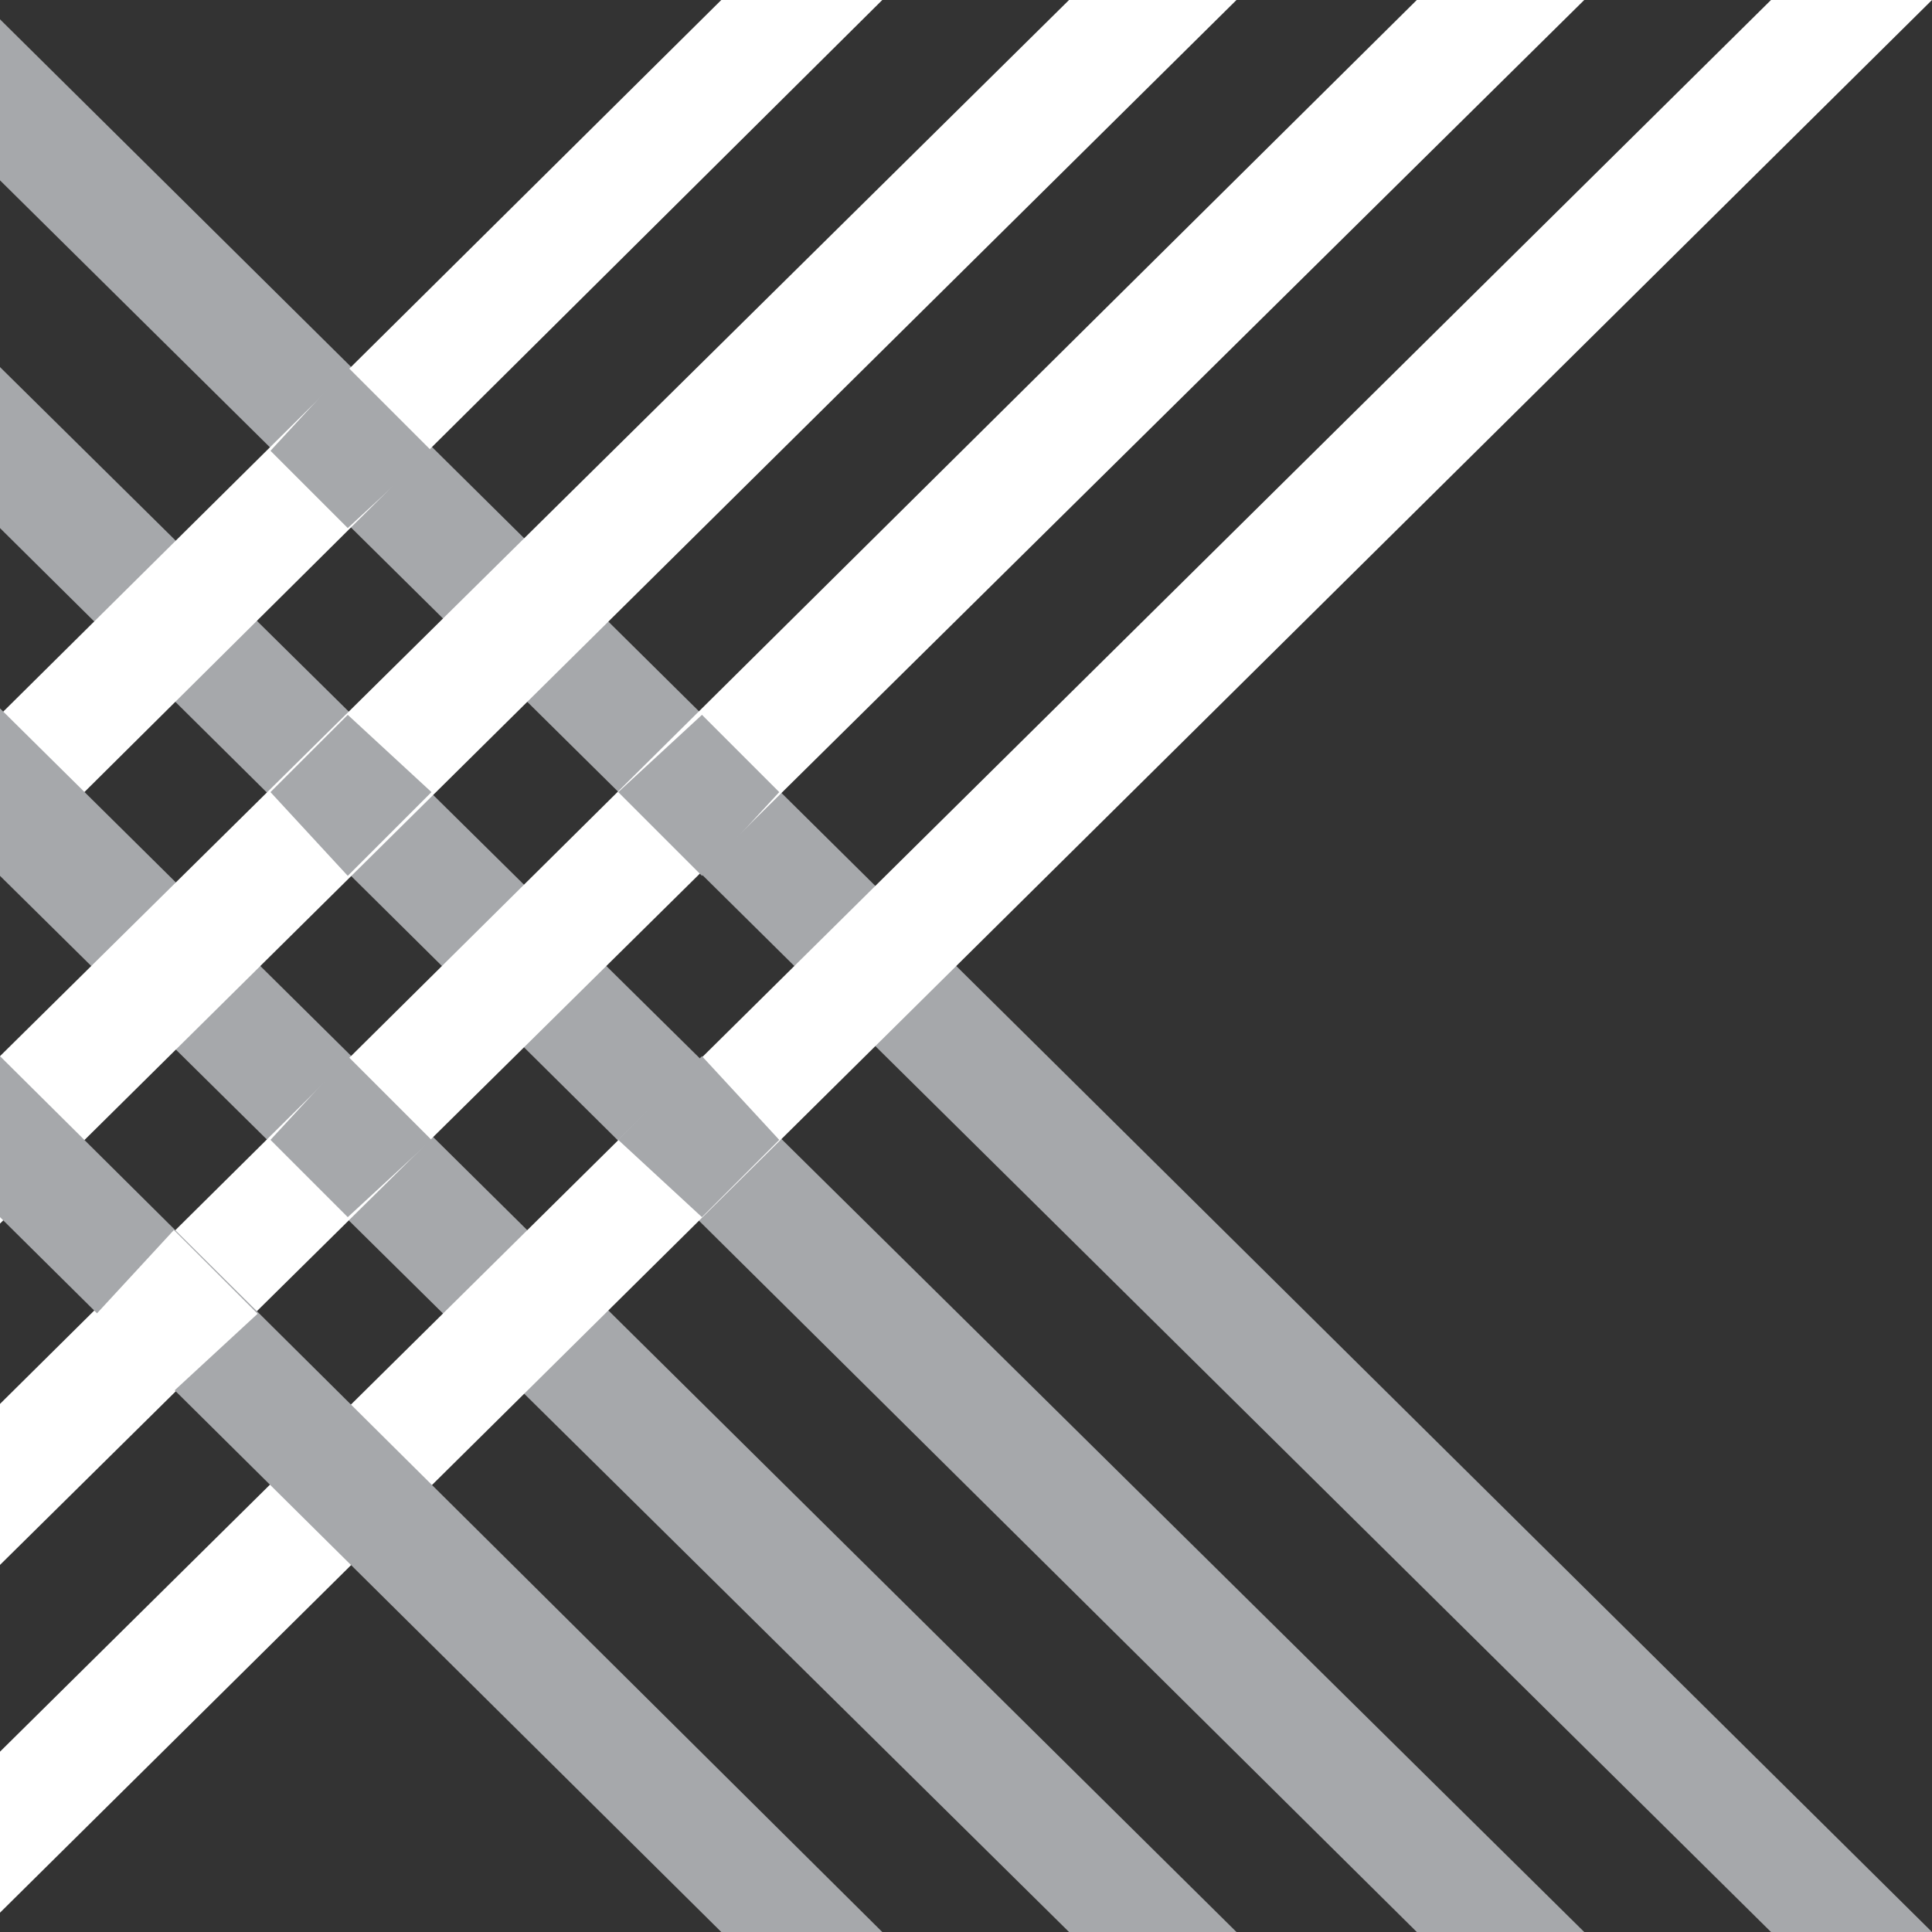
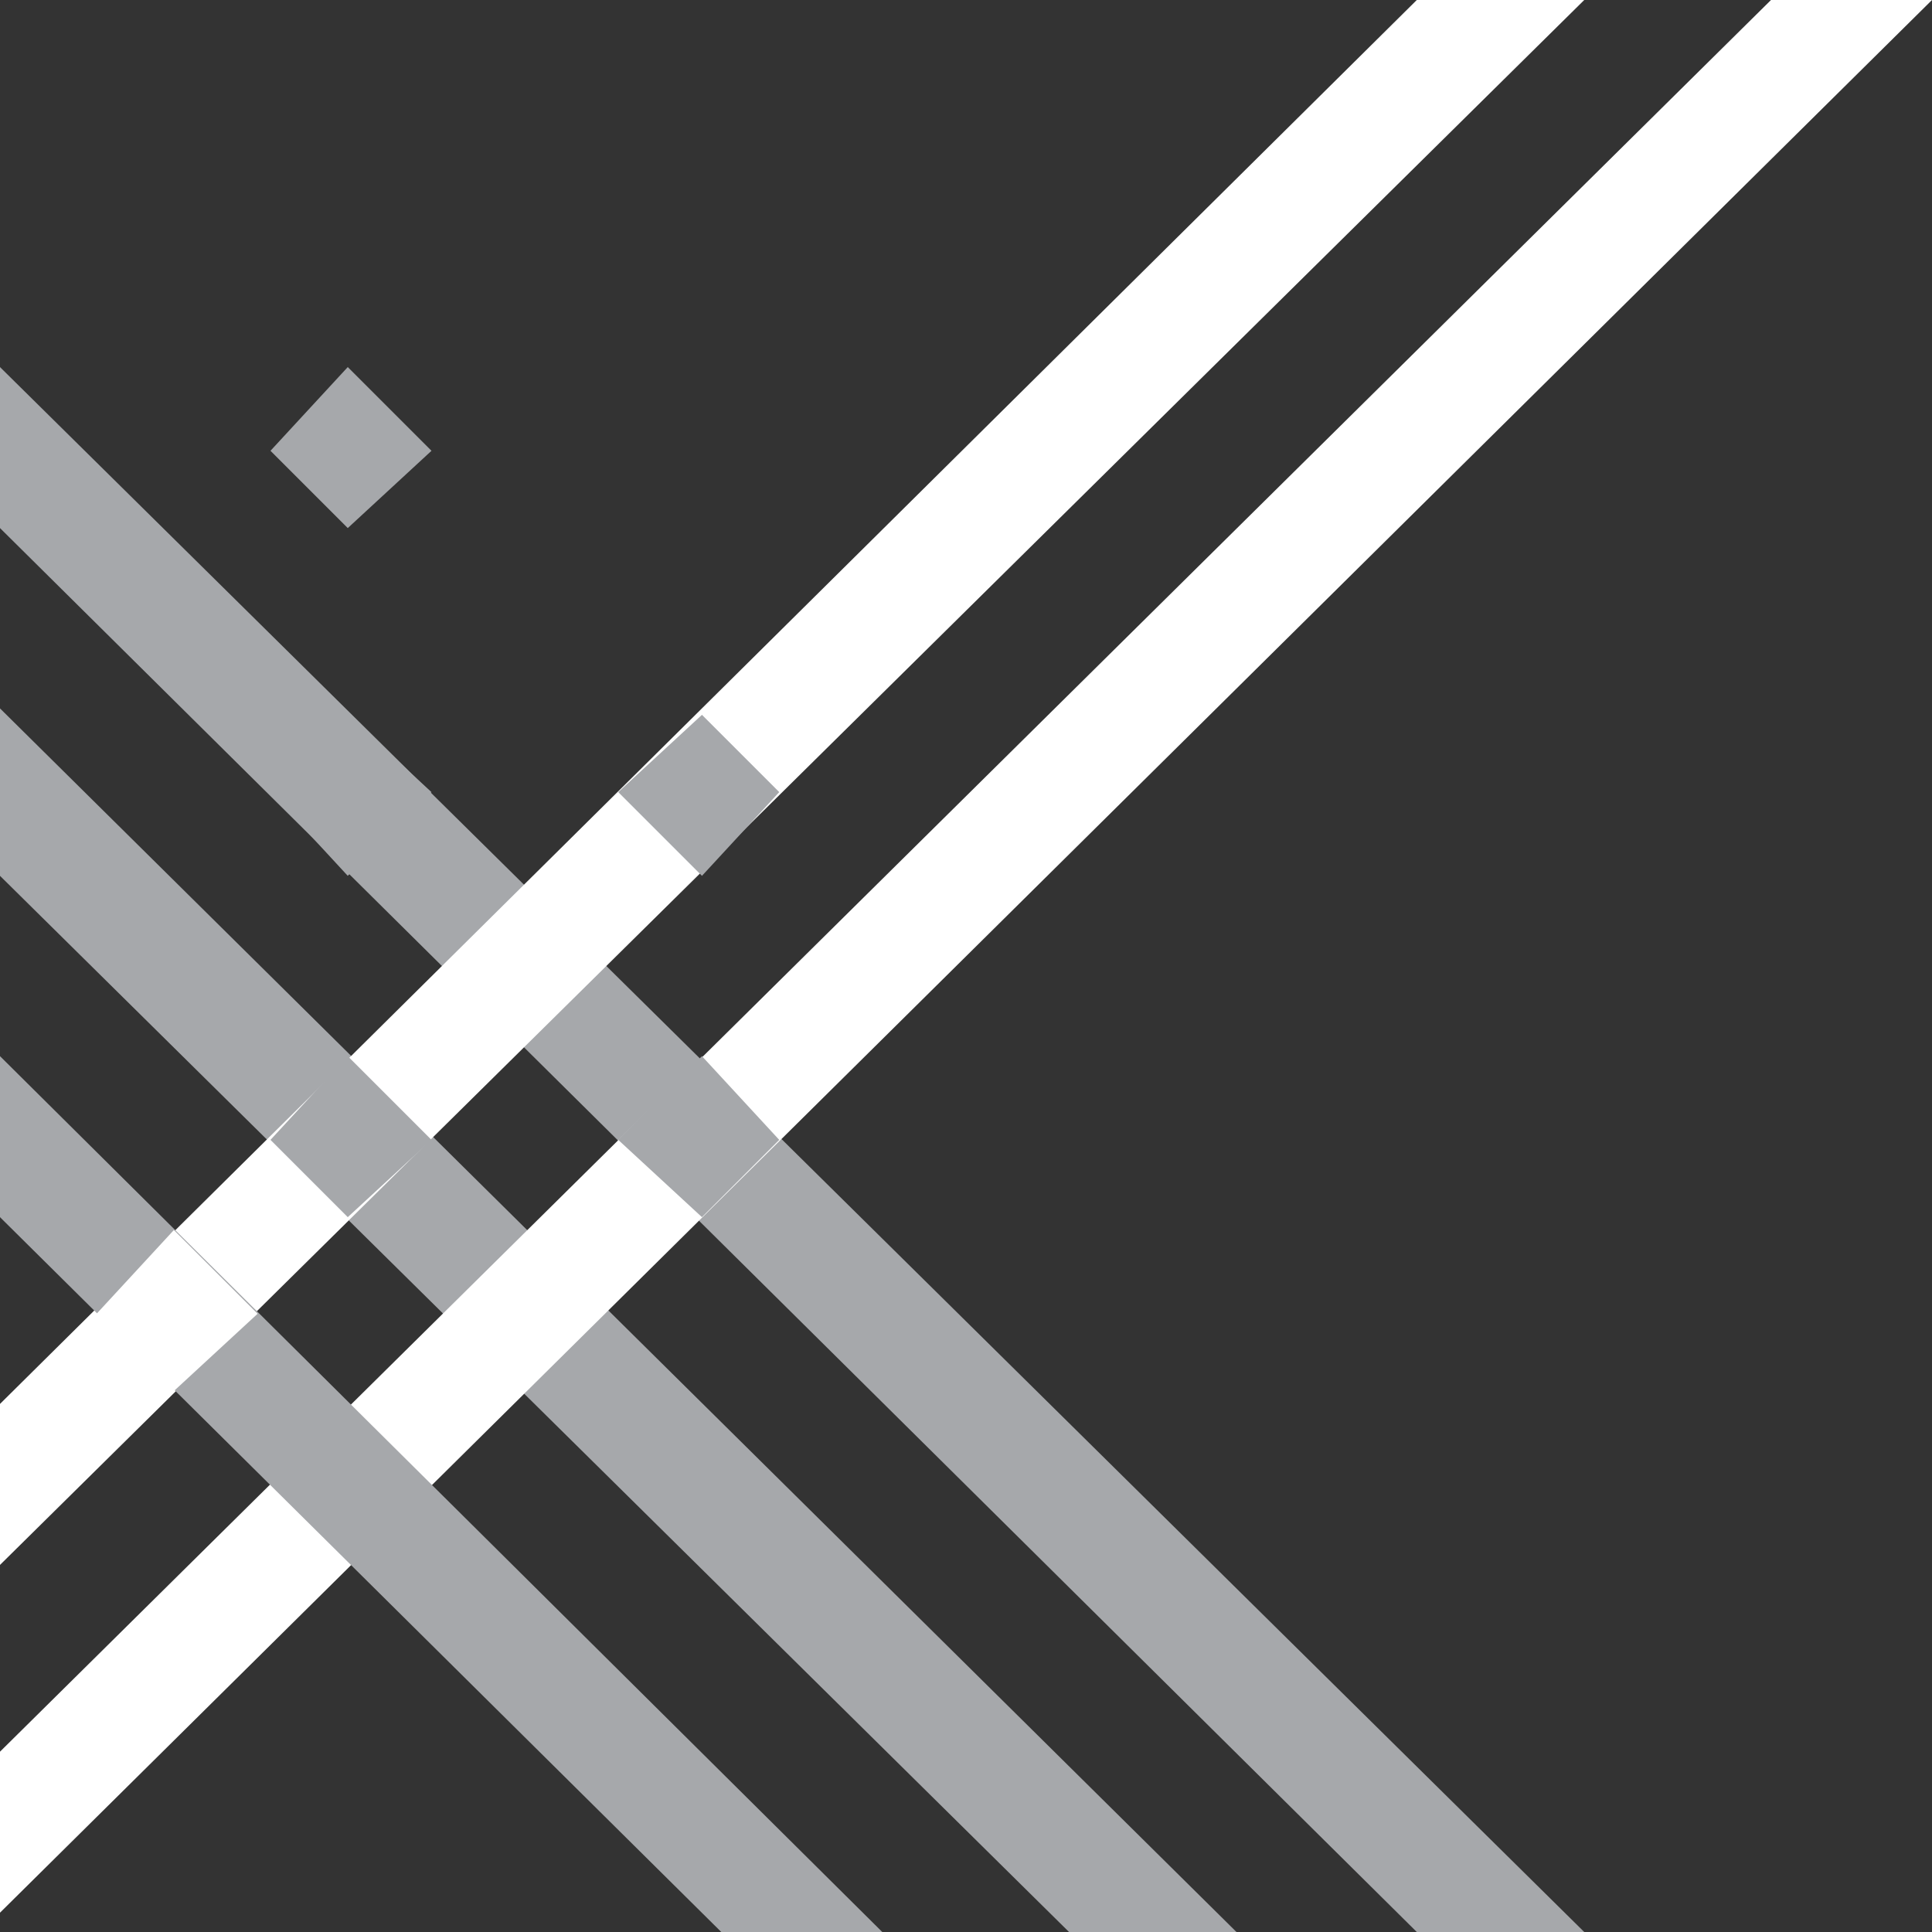
<svg xmlns="http://www.w3.org/2000/svg" version="1.1" id="Layer_1" x="0px" y="0px" viewBox="0 0 30 30" style="enable-background:new 0 0 30 30;" xml:space="preserve">
  <rect x="0" y="0" width="30" height="30" fill="#333333" stroke="none" />
  <style type="text/css">
	.st0{fill:#A6A8AB;}
	.st1{fill:#FFFFFF;}
</style>
  <g>
    <polygon class="st0" points="24.6,30 0,5.7 0,8.2 22,30  " />
-     <polygon class="st0" points="30,30 0,0.3 0,2.8 27.5,30  " />
-     <polygon class="st1" points="0,13.6 13.7,0 11.2,0 0,11.1  " />
    <polygon class="st0" points="19.2,30 0,11 0,13.6 16.6,30  " />
-     <polygon class="st1" points="0,19 19.2,0 16.6,0 0,16.4  " />
    <polygon class="st1" points="0,24.3 24.6,0 22,0 0,21.8  " />
    <polygon class="st1" points="0,29.7 30,0 27.5,0 0,27.2  " />
    <polygon class="st0" points="10.9,13.6 12.1,12.3 10.9,11.1 9.6,12.3  " />
    <polygon class="st0" points="5.4,8.2 6.7,7 5.4,5.7 4.2,7  " />
    <polygon class="st0" points="10.9,18.9 12.1,17.7 10.9,16.4 9.6,17.7  " />
    <polygon class="st0" points="5.4,13.6 6.7,12.3 5.4,11.1 4.2,12.3  " />
    <polygon class="st0" points="5.4,18.9 6.7,17.7 5.4,16.4 4.2,17.7  " />
    <polygon class="st0" points="13.7,30 0,16.4 0,18.9 11.2,30  " />
    <polygon class="st1" points="2.7,21.6 4,20.4 2.7,19.1 1.5,20.4  " />
  </g>
</svg>